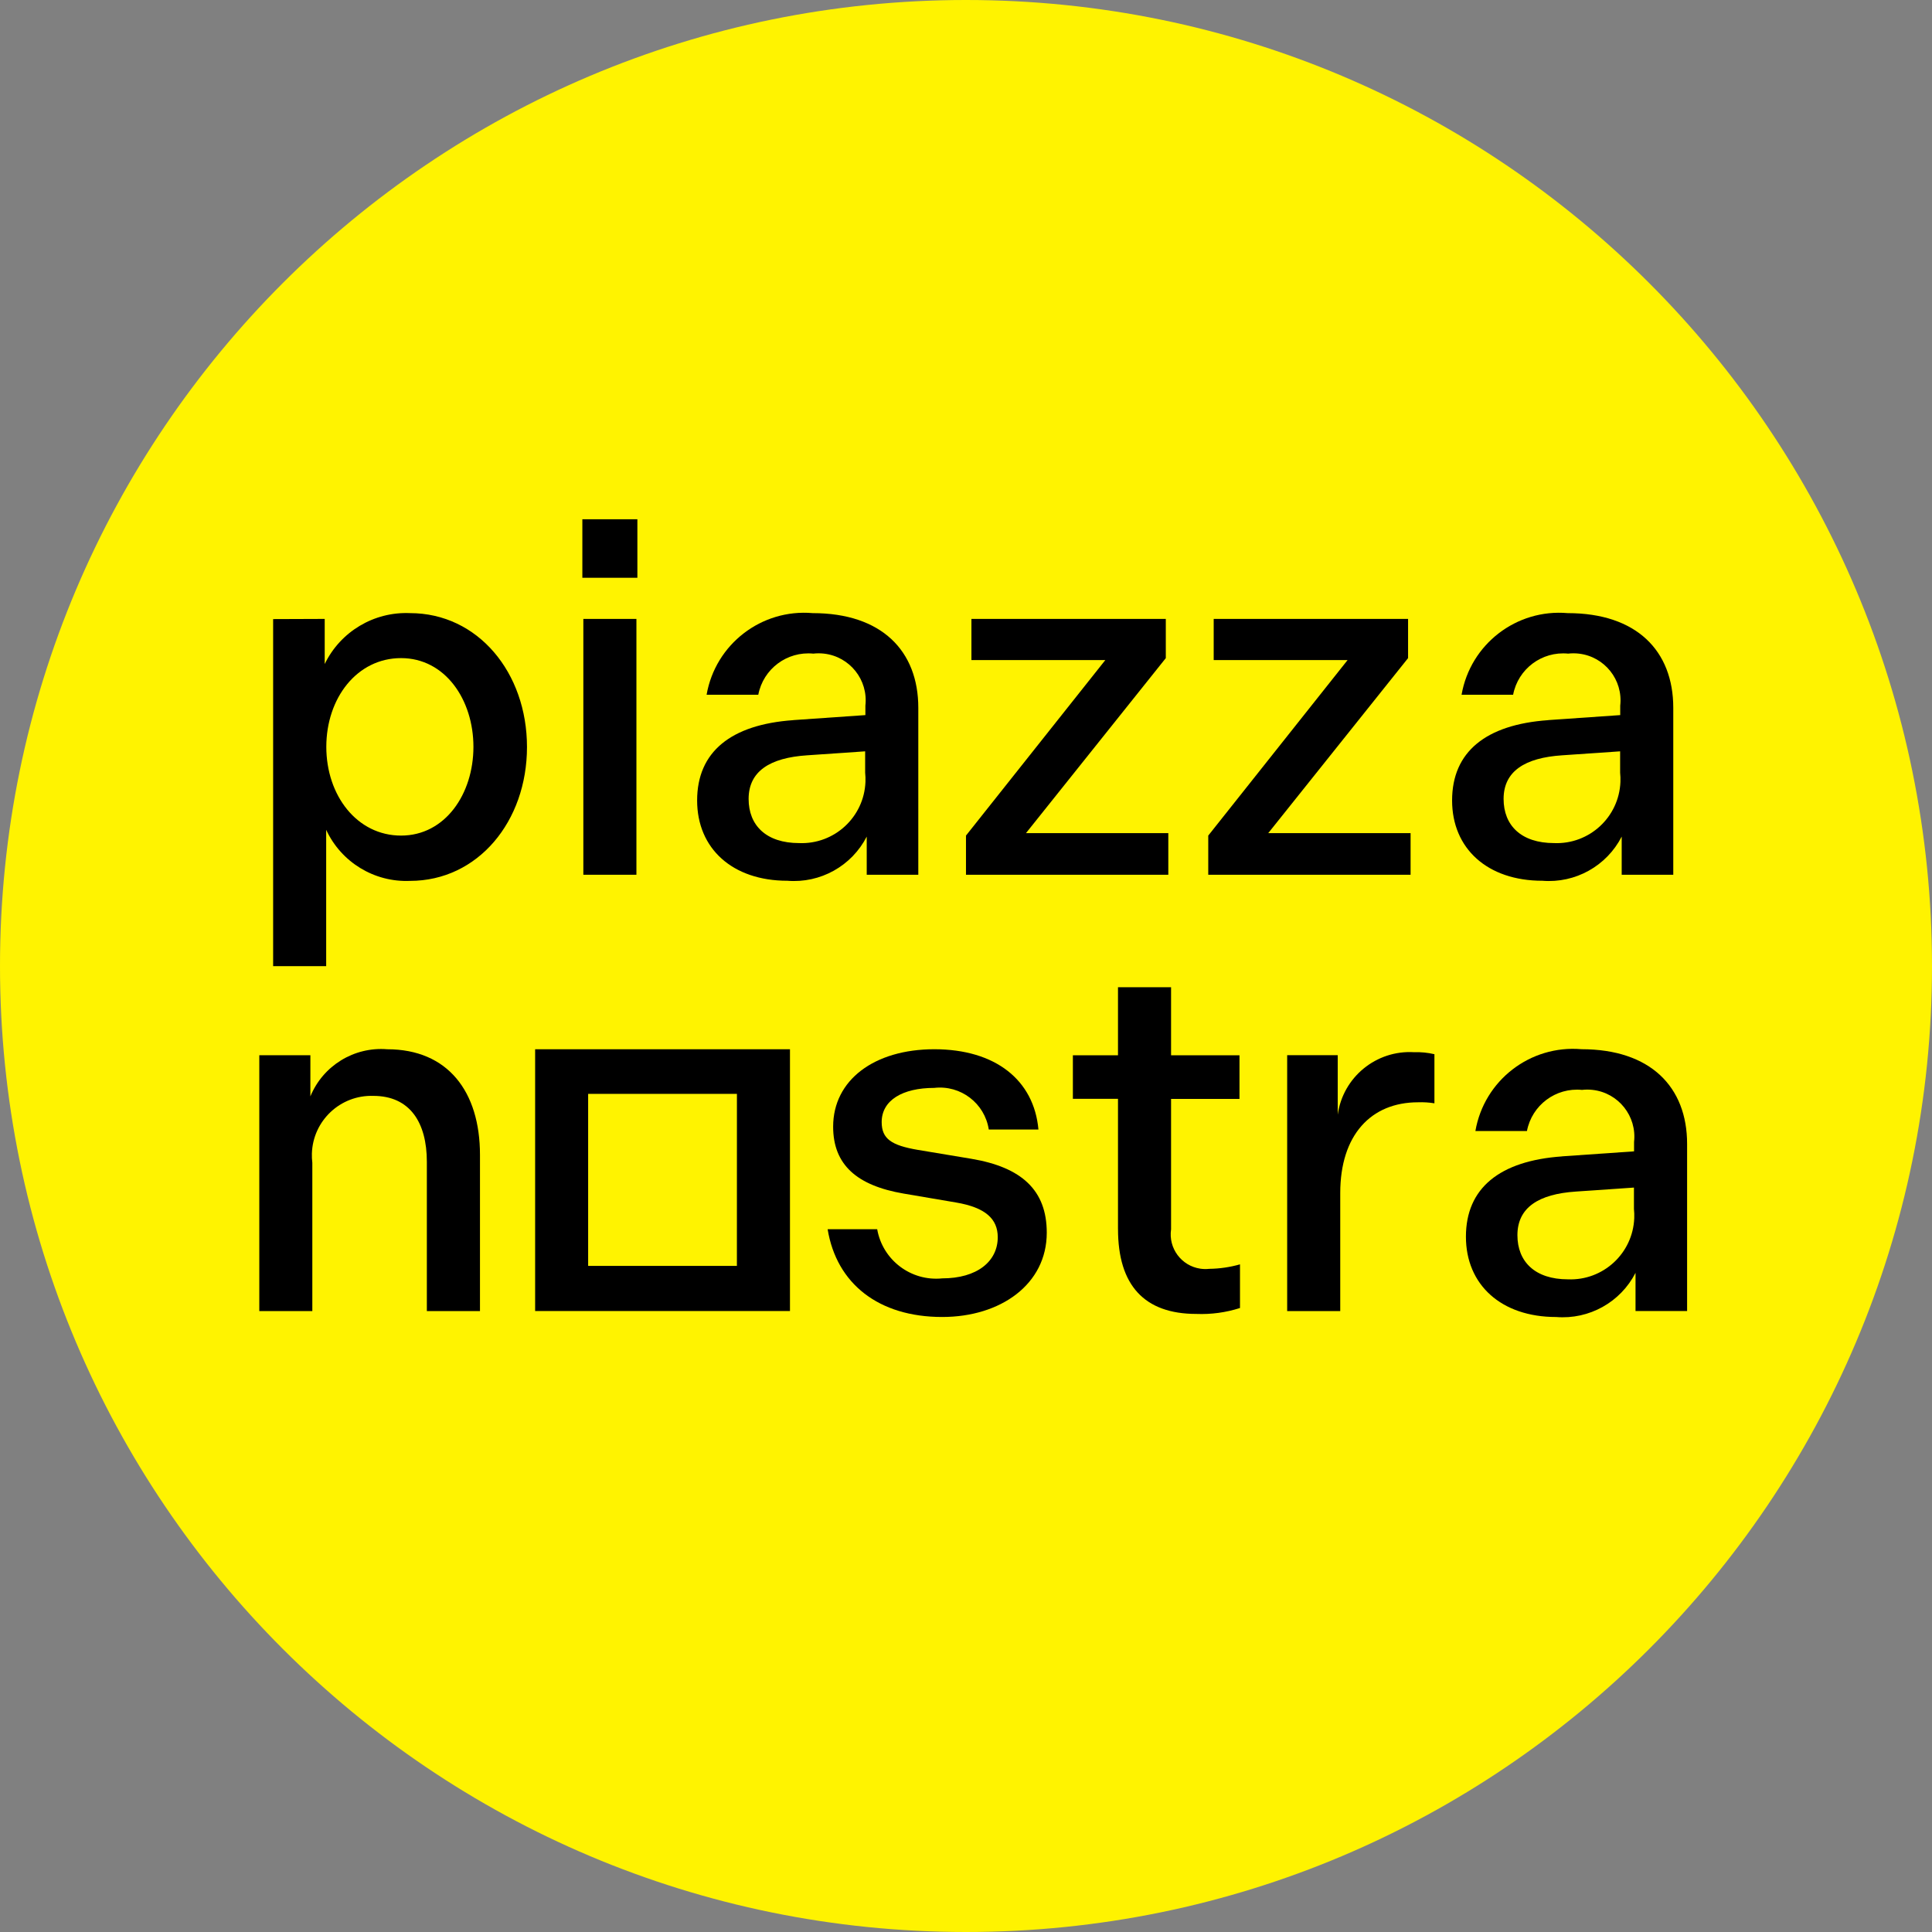
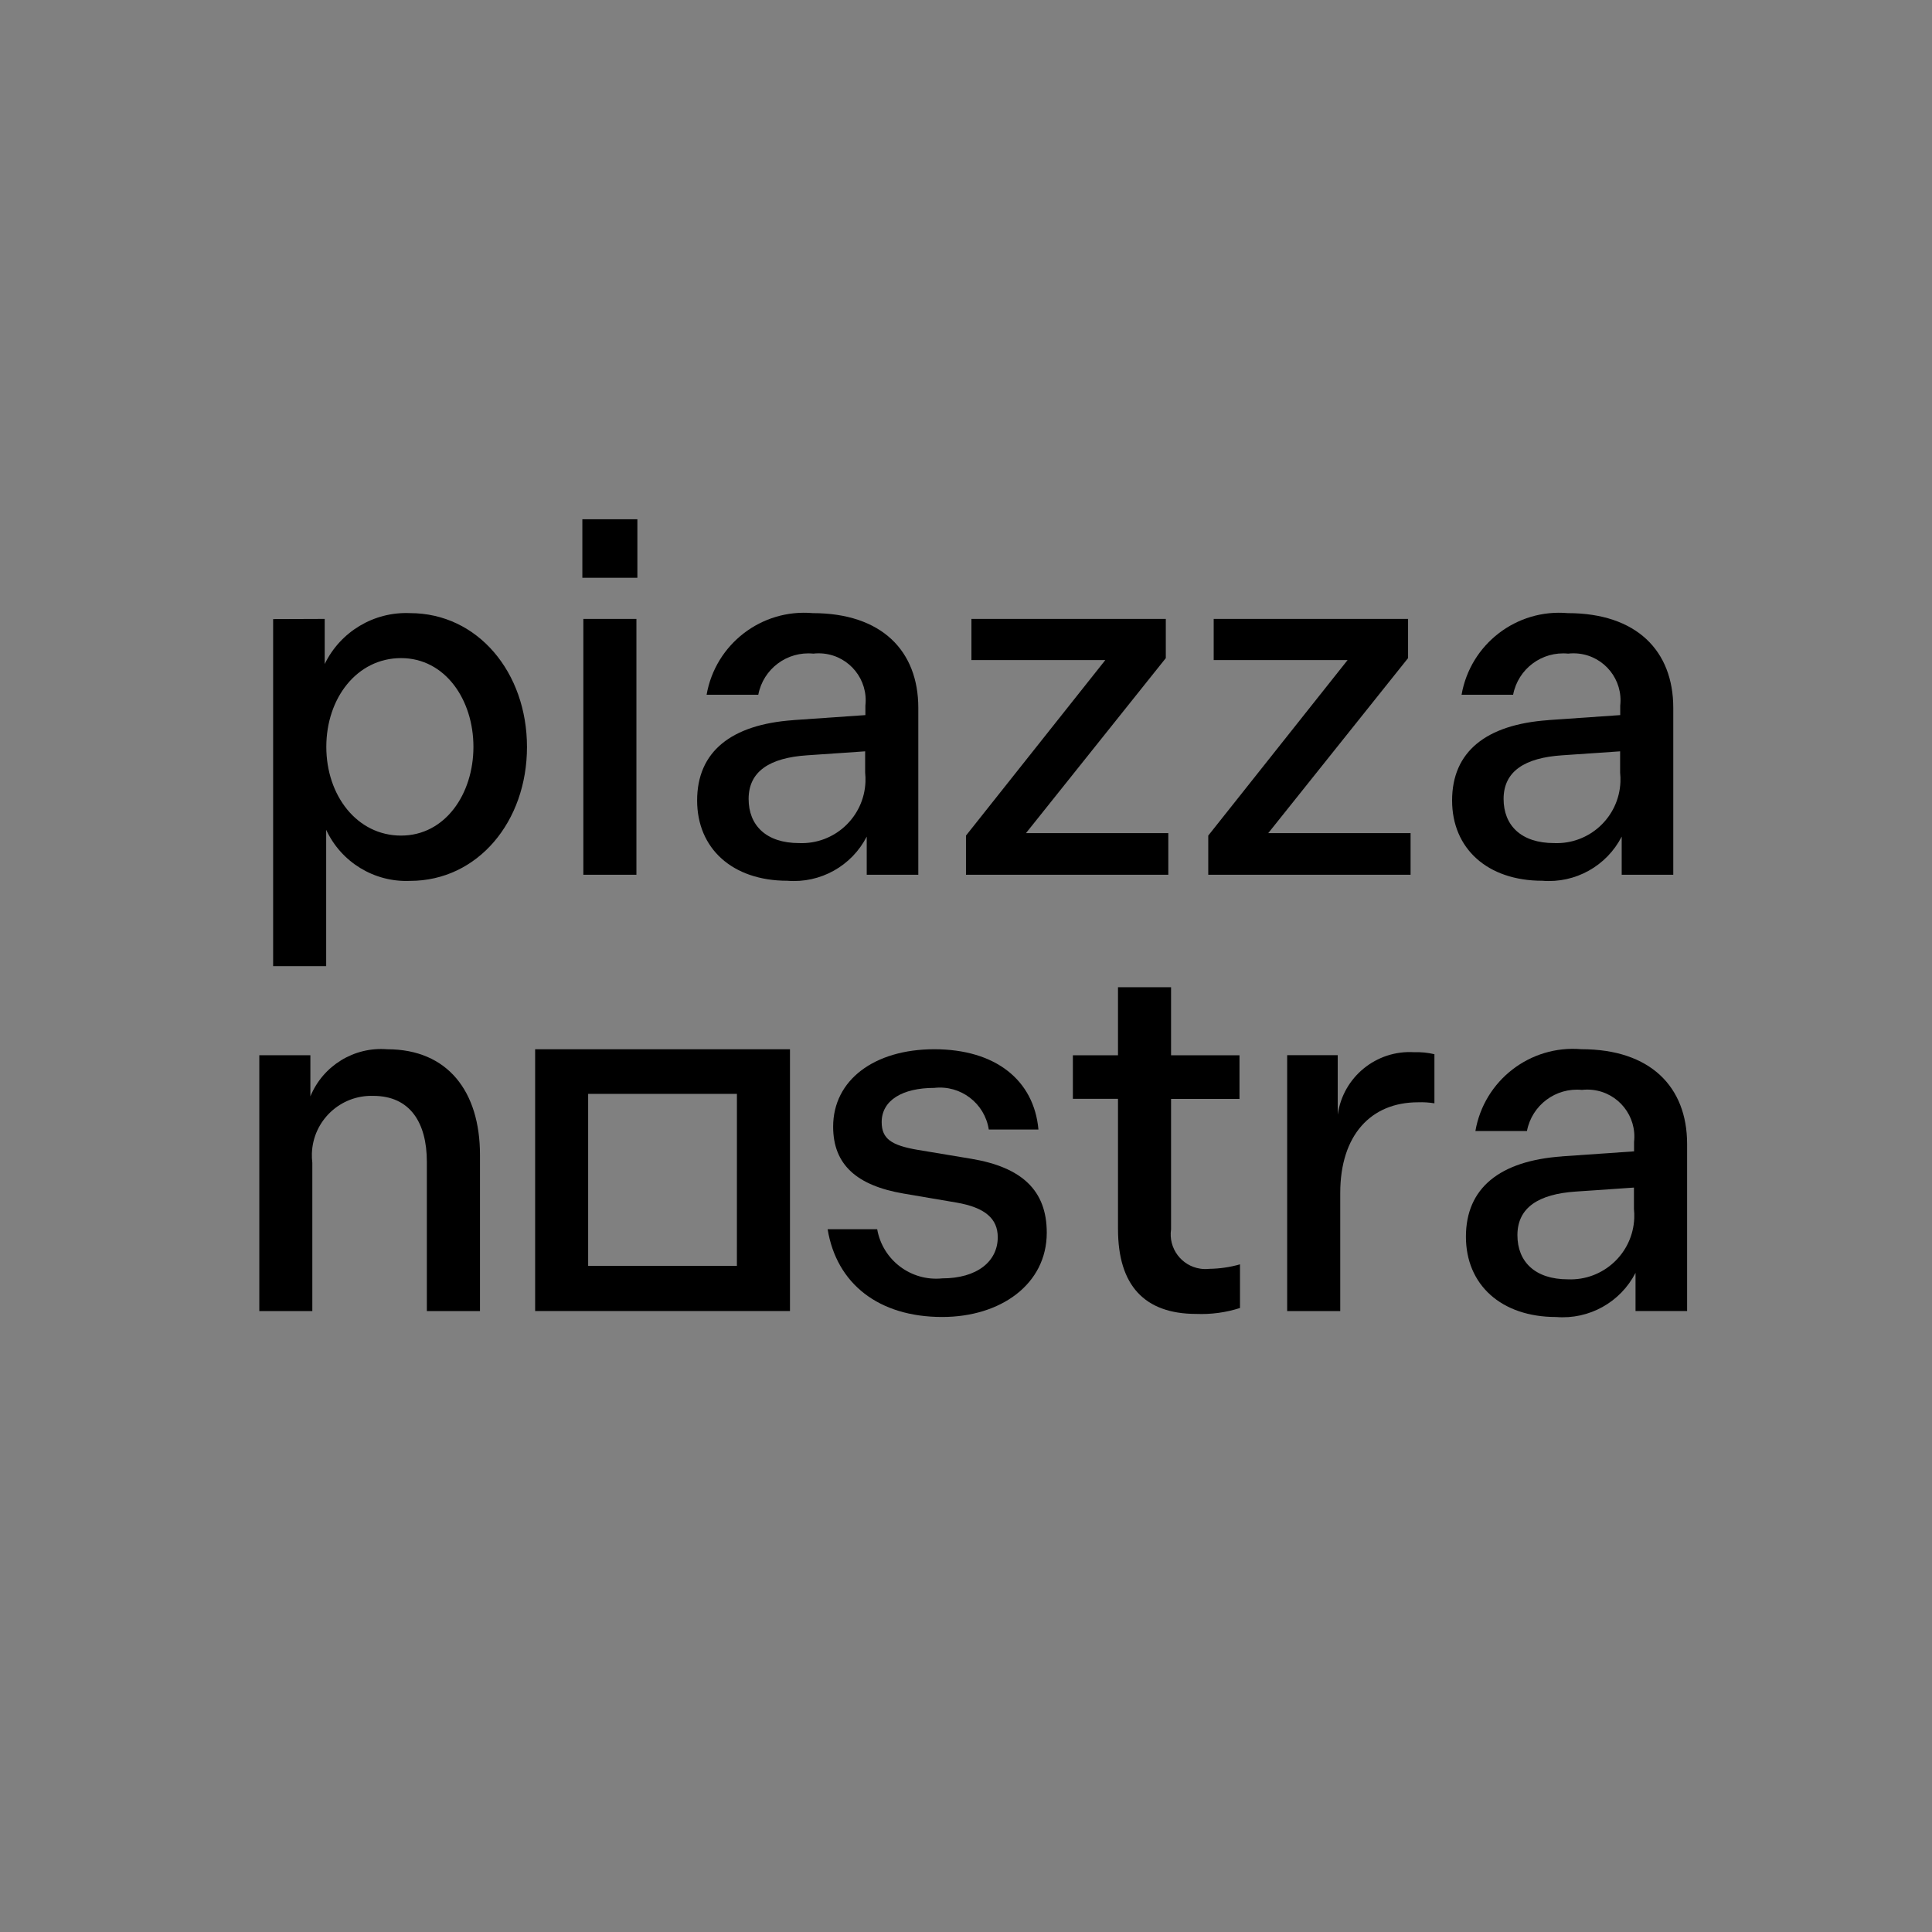
<svg xmlns="http://www.w3.org/2000/svg" version="1.1" width="512" height="512">
  <rect width="100%" height="100%" fill="#808080" stroke="none" />
  <svg id="SvgjsSvg1060" data-name="Layer 1" width="512" height="512" viewBox="0 0 512 512">
    <defs>
      <style>
      .cls-1 {
        fill: #fff300;
      }
    </style>
    </defs>
    <g id="SvgjsG1059" data-name="Path 41">
-       <path class="cls-1" d="M512,256.007C512.004,114.622,397.392.004,256.007,0,114.622-.004.004,114.608,0,255.993c-.004,141.385,114.608,256.003,255.993,256.007h.015c141.381,0,255.993-114.612,255.993-255.993v-0" />
-     </g>
+       </g>
    <g id="SvgjsG1058" data-name="Path 42">
      <path d="M86.051,164.019v11.956c4.17-8.599,13.049-13.9,22.597-13.492,18.005,0,31.009,15.763,31.009,35.48s-13.003,35.48-31.009,35.48c-9.46.401-18.228-4.942-22.208-13.534v36.131h-14.058v-91.973l13.668-.05ZM106.285,221.439c11.702,0,19.18-11.037,19.18-23.517s-7.485-23.517-19.18-23.517-19.809,10.612-19.809,23.517,8.143,23.517,19.809,23.517" />
    </g>
    <g id="SvgjsG1057" data-name="Path 43">
      <path d="M154.33,137.609h14.581v15.508h-14.581v-15.508ZM154.592,164.02h14.065v67.798h-14.065v-67.798Z" />
    </g>
    <g id="SvgjsG1056" data-name="Path 44">
      <path d="M210.278,190.833l19.059-1.323v-2.497c.779-6.84-4.134-13.017-10.975-13.797-.94-.107-1.889-.107-2.828.001-6.946-.684-13.269,4.04-14.581,10.895h-13.697c2.342-13.411,14.552-22.803,28.115-21.628,18.267,0,27.988,9.983,27.988,25.102v44.232h-13.668v-10.11c-3.997,7.794-12.296,12.412-21.026,11.702-14.581,0-23.92-8.546-23.92-21.281,0-12.883,8.943-20.114,25.469-21.281M211.799,223.427c9.323.372,17.183-6.884,17.555-16.208.033-.817.006-1.635-.08-2.449v-5.66l-15.374,1.054c-9.855.651-15.508,4.21-15.508,11.56,0,6.969,4.599,11.702,13.4,11.702" />
    </g>
    <g id="SvgjsG1055" data-name="Path 45">
      <path d="M255.995,221.439l36.93-46.517h-35.487v-10.902h51.512v10.386l-37.058,46.383h37.723v11.03h-53.62v-10.379l0-0Z" />
    </g>
    <g id="SvgjsG1054" data-name="Path 46">
      <path d="M320.199,221.439l36.93-46.517h-35.487v-10.902h51.512v10.386l-37.058,46.383h37.723v11.03h-53.62v-10.379l0-0Z" />
    </g>
    <g id="SvgjsG1053" data-name="Path 47">
      <path d="M410.317,190.833l19.059-1.323v-2.497c.779-6.84-4.134-13.017-10.975-13.797-.94-.107-1.888-.107-2.828.001-6.946-.684-13.269,4.04-14.581,10.895h-13.661c2.342-13.411,14.552-22.803,28.115-21.628,18.267,0,27.988,9.983,27.988,25.102v44.232h-13.668v-10.11c-3.997,7.794-12.296,12.412-21.026,11.702-14.581,0-23.92-8.546-23.92-21.281,0-12.883,8.943-20.114,25.469-21.281M411.874,223.427c9.323.372,17.183-6.884,17.555-16.208.033-.817.006-1.636-.08-2.449v-5.66l-15.373,1.054c-9.855.651-15.508,4.21-15.508,11.56,0,6.969,4.599,11.702,13.4,11.702" />
    </g>
    <g id="SvgjsG1052" data-name="Path 48">
      <path d="M68.718,279.644h13.534v10.909c3.353-8.151,11.591-13.199,20.375-12.487,16.024,0,24.571,11.178,24.571,27.995v41.388h-14.079v-39.562c0-10.379-4.464-17.468-14.192-17.468-8.709-.279-15.995,6.555-16.274,15.264-.026.826.012,1.653.115,2.473v39.287h-14.051v-67.798 0Z" />
    </g>
    <g id="SvgjsG1051" data-name="Path 49">
      <path d="M219.326,325.757h13.138c1.444,8.187,8.964,13.87,17.234,13.025,9.197,0,14.716-4.464,14.716-10.909,0-4.86-3.283-7.881-11.037-9.197l-13.93-2.37c-12.353-2.122-18.656-7.613-18.656-17.73,0-12.36,10.909-20.517,26.813-20.517,16.159,0,26.41,8.143,27.592,21.281h-13.159c-1.068-6.966-7.453-11.841-14.454-11.037-8.412,0-13.93,3.283-13.93,9.063,0,4.464,2.625,6.176,9.593,7.365l14.192,2.363c13.272,2.236,19.965,8.285,19.965,19.583,0,13.662-12.211,22.335-27.712,22.335-16.817,0-27.995-8.801-30.358-23.255" />
    </g>
    <g id="SvgjsG1050" data-name="Path 50">
      <path d="M296.279,325.757v-34.561h-11.956v-11.539h11.956v-18.027h14.065v18.027h18.133v11.567h-18.133v34.554c-.739,5.026,2.736,9.698,7.762,10.437.782.115,1.576.129,2.362.041,2.755-.036,5.493-.436,8.143-1.189v11.567c-3.732,1.197-7.645,1.729-11.56,1.571-13.803,0-20.765-7.613-20.765-22.47" />
    </g>
    <g id="SvgjsG1049" data-name="Path 51">
      <path d="M341.112,279.637h13.4v15.763c1.392-9.953,10.203-17.161,20.234-16.555,1.813-.063,3.626.115,5.391.531v13.011c-1.433-.232-2.886-.322-4.337-.269-12.48,0-20.623,8.674-20.623,24.054v31.285h-14.065v-67.819 0Z" />
    </g>
    <g id="SvgjsG1048" data-name="Path 52">
      <path d="M413.982,306.443l19.059-1.323v-2.49c.779-6.84-4.134-13.017-10.975-13.797-.94-.107-1.888-.107-2.828.001-6.946-.684-13.269,4.04-14.581,10.895h-13.661c2.32-13.431,14.536-22.85,28.115-21.677,18.267,0,27.988,9.983,27.988,25.102v44.281h-13.669v-10.117c-3.997,7.794-12.296,12.412-21.026,11.702-14.581,0-23.92-8.546-23.92-21.281,0-12.883,8.943-20.114,25.469-21.281M415.538,339.037c9.323.372,17.183-6.884,17.555-16.208.033-.817.006-1.635-.08-2.449v-5.66l-15.373,1.054c-9.855.651-15.508,4.21-15.508,11.56,0,6.969,4.599,11.702,13.4,11.702" />
    </g>
    <g id="SvgjsG1047" data-name="Path 53">
      <path d="M141.815,278.059h67.536v69.383h-67.536v-69.383ZM195.293,289.888h-39.428v45.59h39.421l.007-45.59v0Z" />
    </g>
  </svg>
  <style>@media (prefers-color-scheme: light) { :root { filter: none; } }
@media (prefers-color-scheme: dark) { :root { filter: none; } }
</style>
</svg>